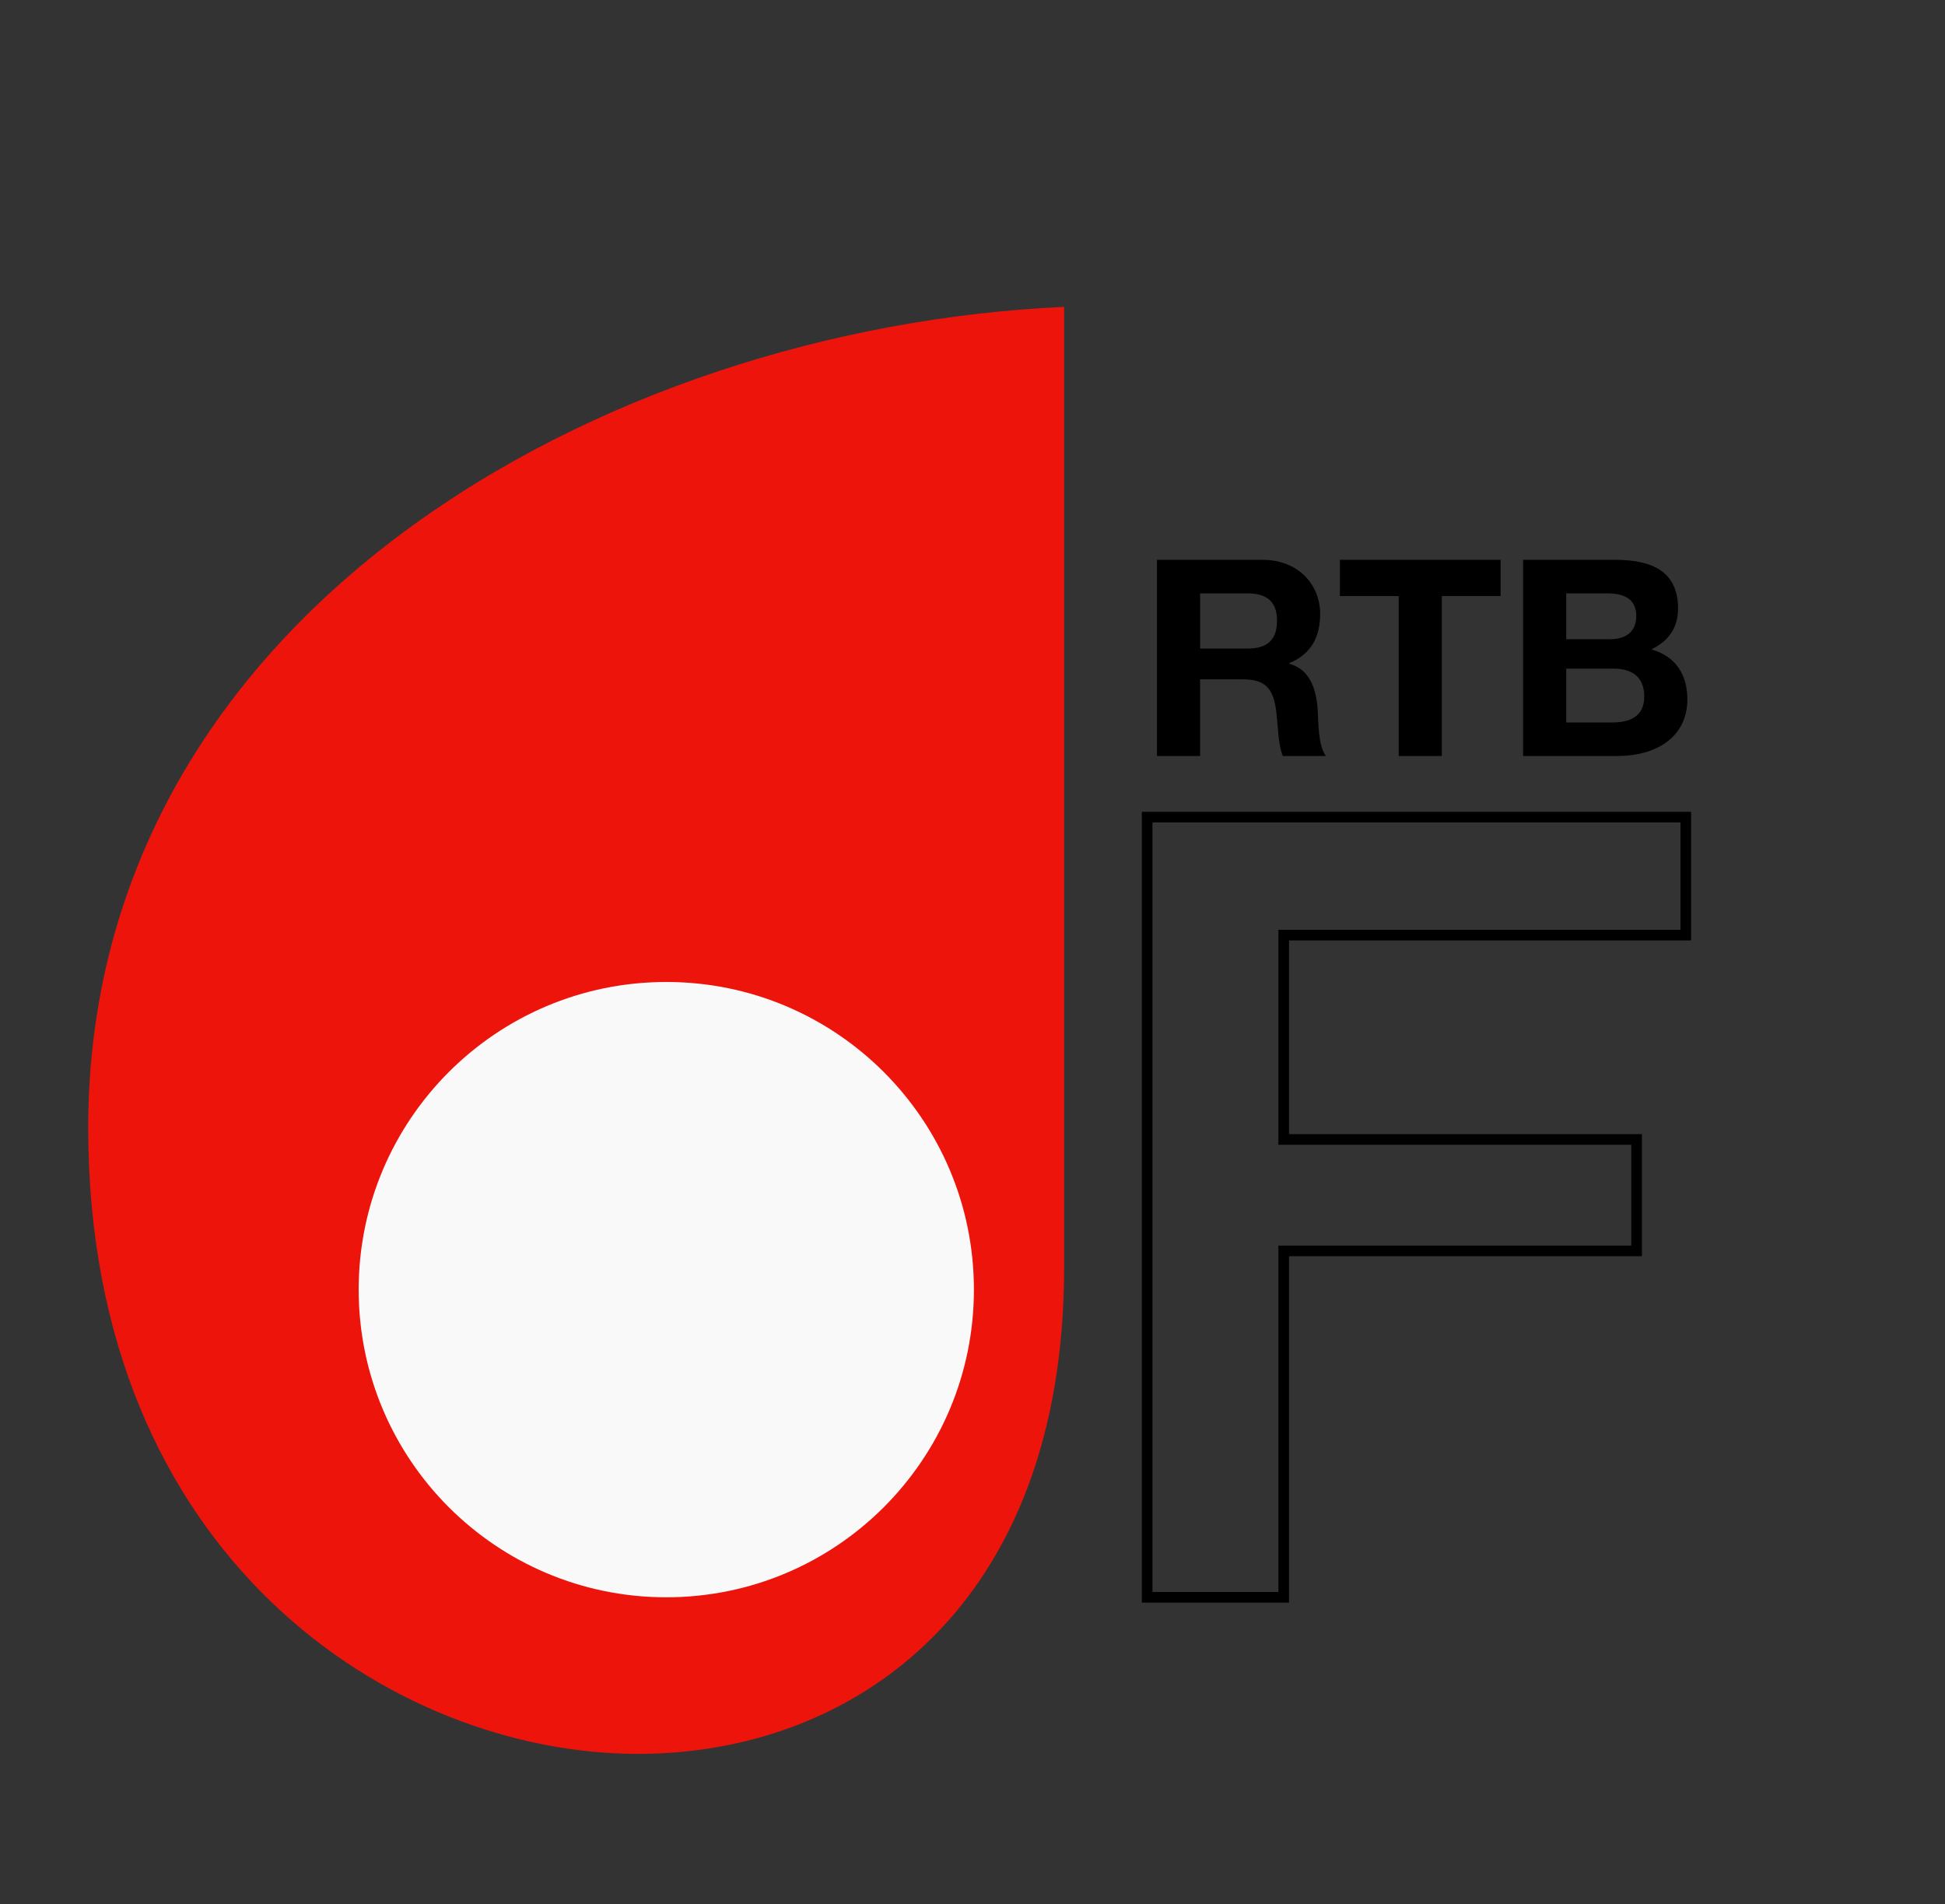
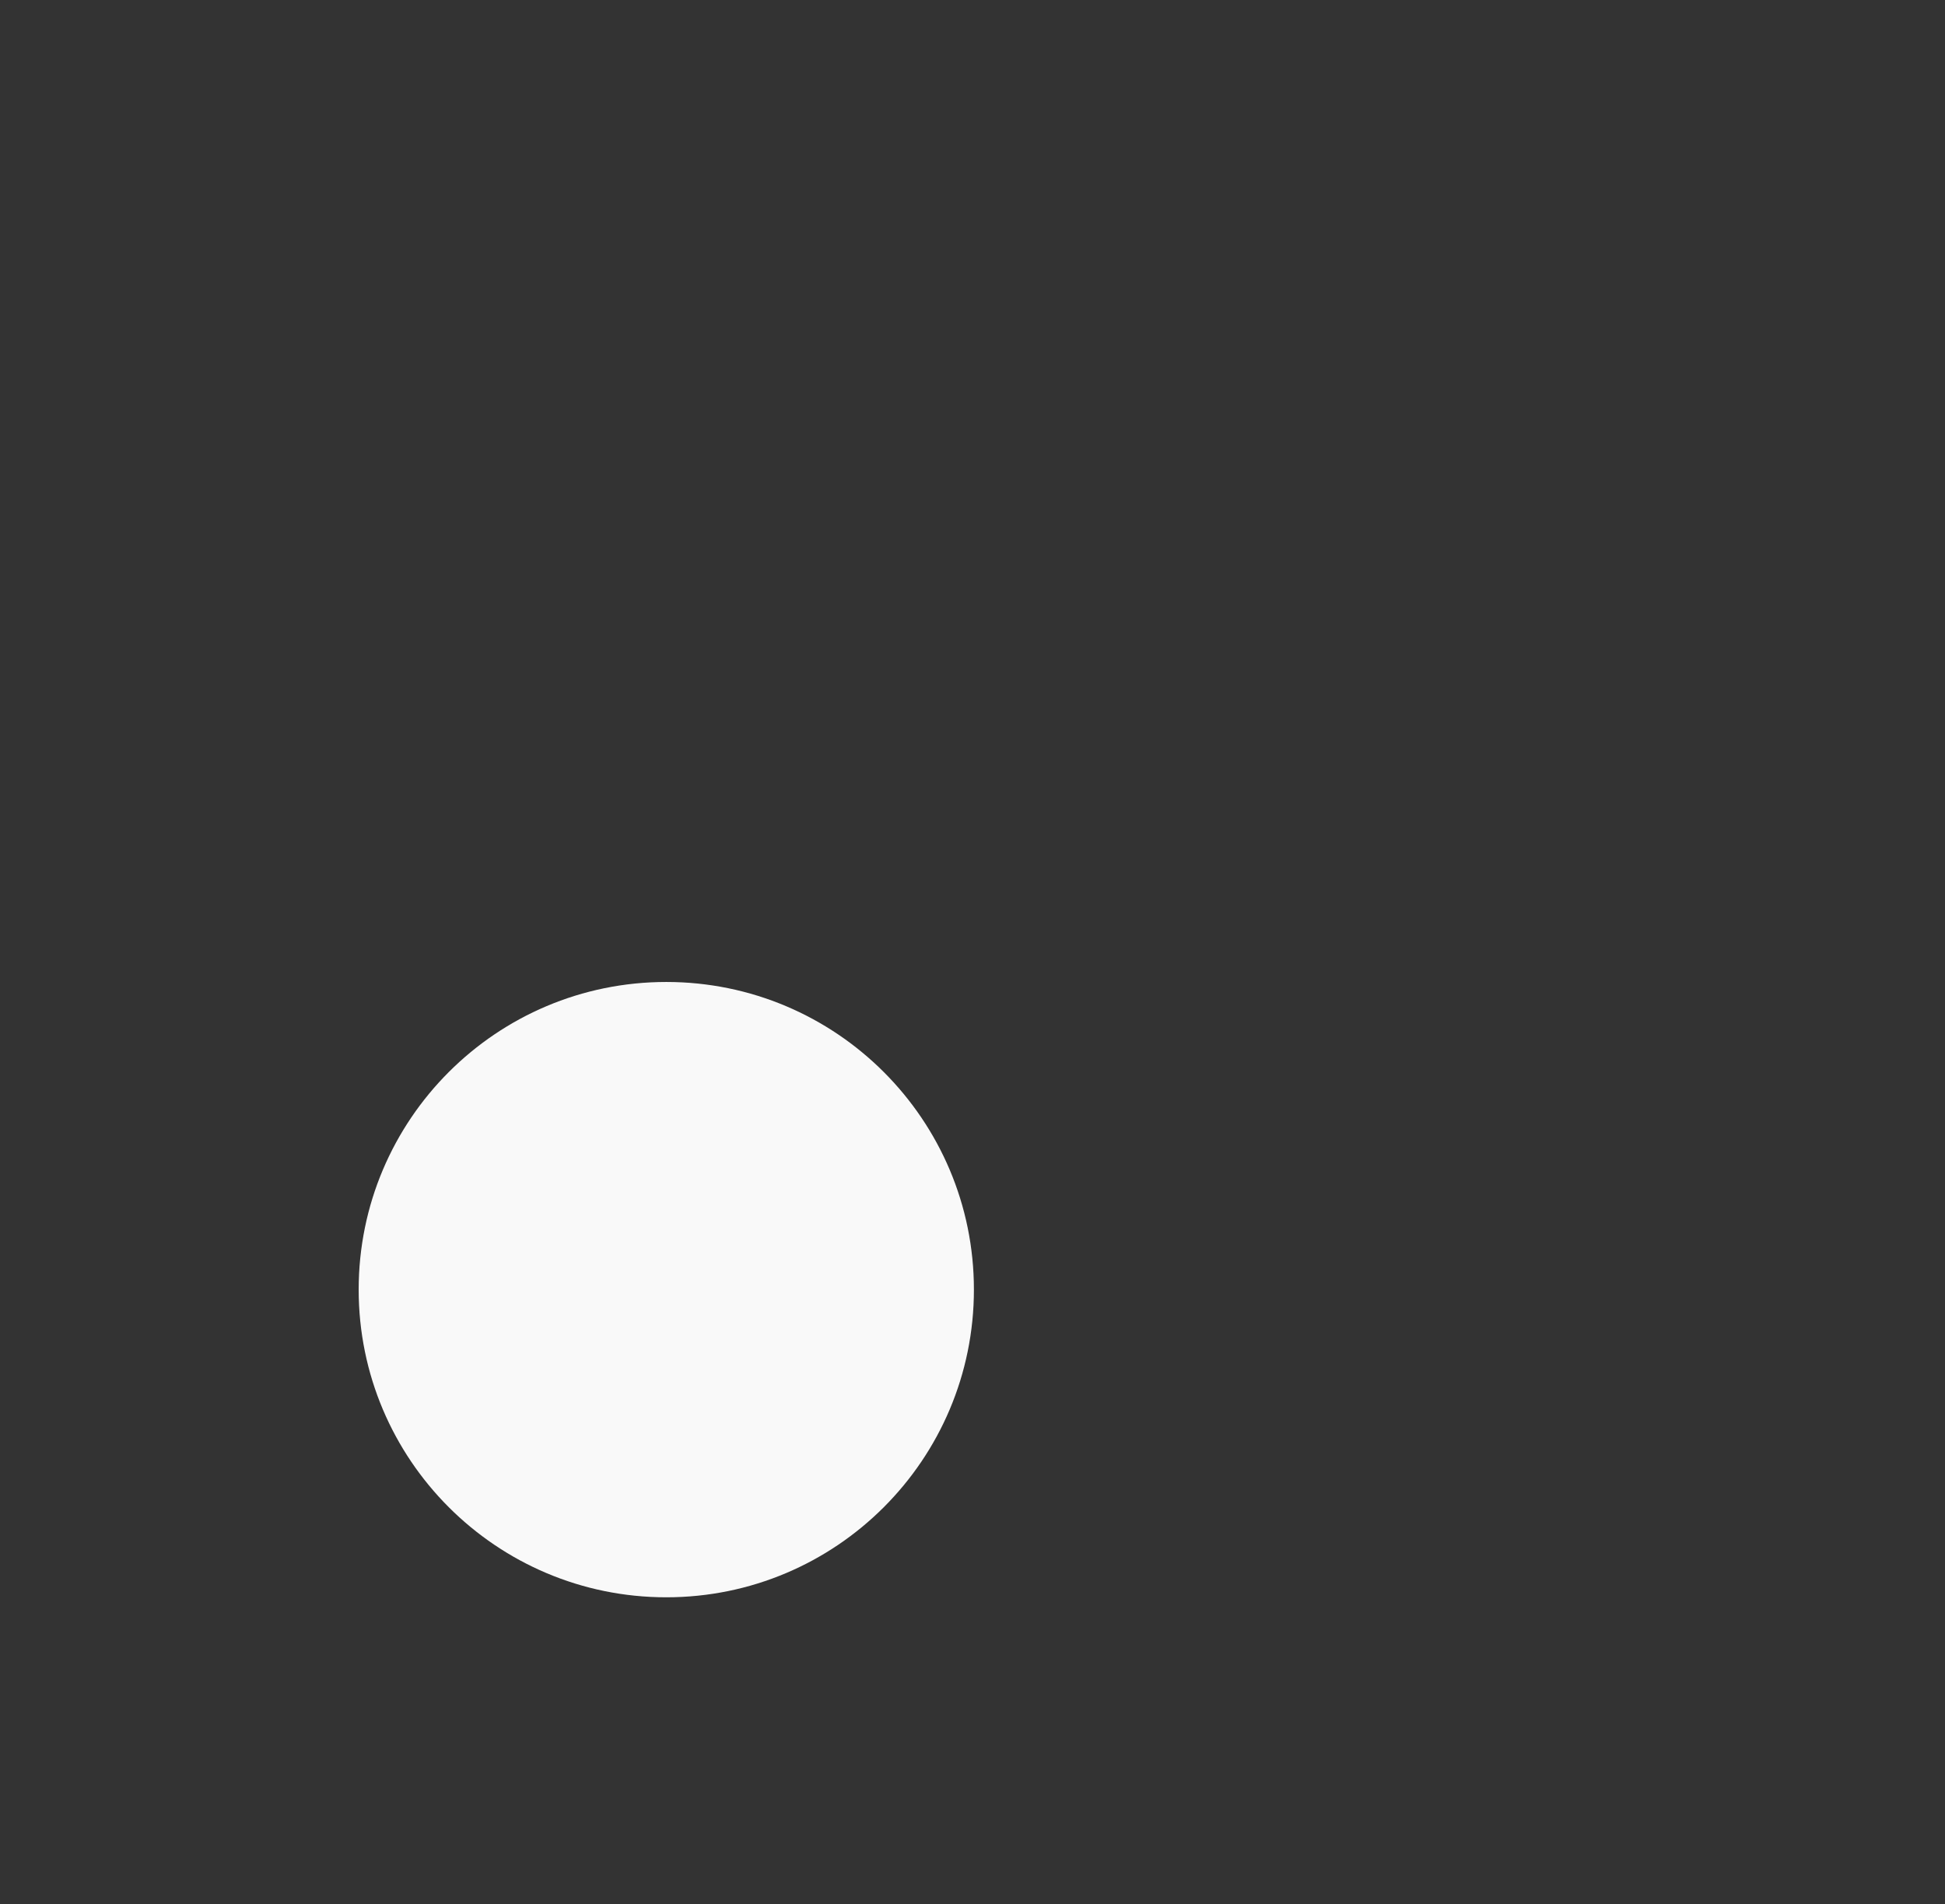
<svg xmlns="http://www.w3.org/2000/svg" version="1.1" id="Calque_1" x="0px" y="0px" width="366.718px" height="358.974px" viewBox="0 0 366.718 358.974" enable-background="new 0 0 366.718 358.974" xml:space="preserve">
  <rect x="0" y="0" width="366.718" height="358.974" fill="#333333" stroke="none" />
-   <path fill-rule="evenodd" clip-rule="evenodd" fill="#ED140C" d="M200.632,57.857c-86.814,3.876-184,57.796-184,154.784  c0,80.871,57.396,118.003,103.648,118.003c40.824,0,80.352-27.832,80.352-91.684V57.857 M74.028,243.123  c0-28.523,23.089-51.599,51.606-51.599c28.481,0,51.588,23.075,51.588,51.599c0,28.524-23.106,51.598-51.588,51.598  C97.117,294.72,74.028,271.647,74.028,243.123z" />
  <g>
-     <path d="M218.143,105.54h19.938c6.63,0,10.825,4.61,10.825,10.203c0,4.35-1.709,7.613-5.853,9.271v0.104   c3.989,1.088,5.127,4.869,5.385,8.648c0.157,2.331,0.054,6.733,1.554,8.753h-8.13c-0.932-2.331-0.88-5.904-1.295-8.856   c-0.569-3.884-2.071-5.593-6.163-5.593h-8.13v14.449h-8.132V105.54z M226.274,122.269h8.907c3.677,0,5.594-1.554,5.594-5.282   c0-3.573-1.917-5.127-5.594-5.127h-8.907V122.269z" />
-     <path d="M263.716,112.376h-11.085v-6.836h30.296v6.836h-11.081v30.142h-8.13V112.376z" />
-     <path d="M287.174,105.54h17.4c7.043,0,11.809,2.279,11.809,9.167c0,3.677-1.761,6.111-5.022,7.716   c4.556,1.296,6.782,4.766,6.782,9.375c0,7.51-6.368,10.721-13.052,10.721h-17.917V105.54z M295.304,120.508h8.233   c2.901,0,4.973-1.295,4.973-4.402c0-3.47-2.692-4.247-5.593-4.247h-7.613V120.508z M295.304,136.199h8.7   c3.161,0,6.01-1.035,6.01-4.867c0-3.781-2.332-5.283-5.853-5.283h-8.857V136.199z" />
-   </g>
+     </g>
  <path fill-rule="evenodd" clip-rule="evenodd" fill="#F9F9F9" d="M183.625,243.123c0,32.035-25.964,58.001-58,58.001  s-58-25.966-58-58.001c0-32.036,25.964-58.001,58-58.001S183.625,211.086,183.625,243.123z" />
  <g>
-     <path fill="none" stroke="#000000" stroke-width="2" stroke-miterlimit="10" d="M216.288,154.043h101.554v22.248h-75.805v38.52   h66.536v21.012h-66.536v65.301h-25.749V154.043z" />
-   </g>
+     </g>
</svg>